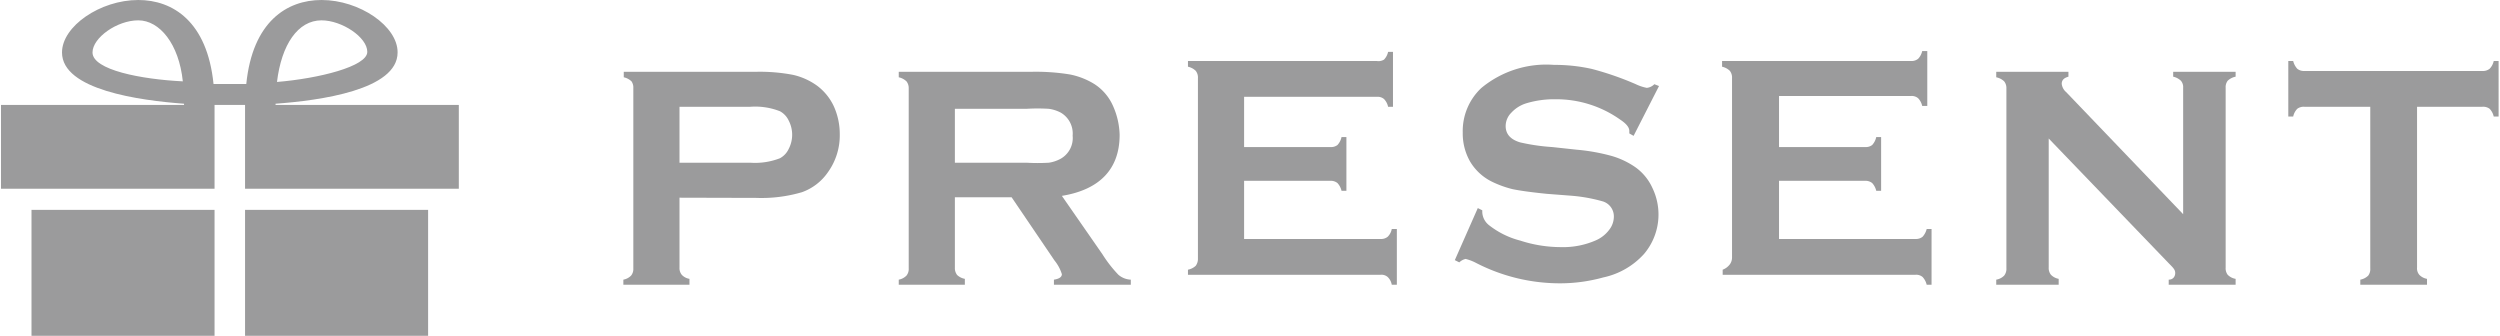
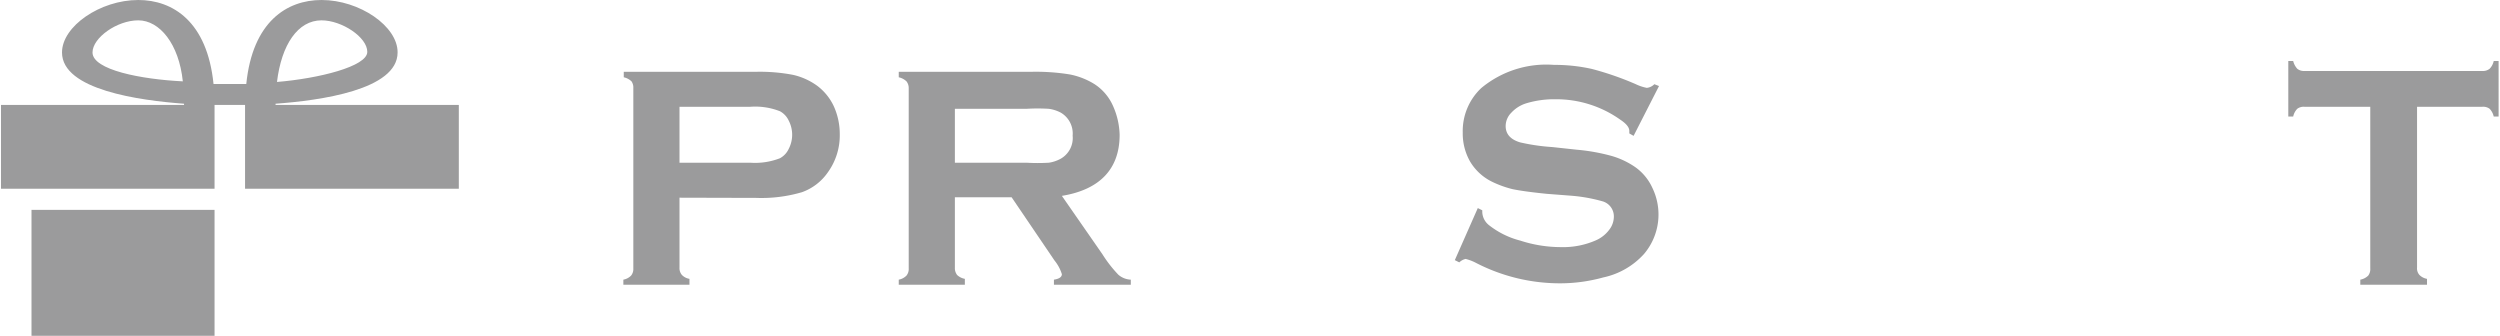
<svg xmlns="http://www.w3.org/2000/svg" width="43.33mm" height="5.82mm" viewBox="0 0 122.82 16.51">
  <defs>
    <style>.cls-1{fill:#9b9b9c;}</style>
  </defs>
  <g id="レイヤー_2" data-name="レイヤー 2">
    <g id="R_J" data-name="R&amp;J">
      <path class="cls-1" d="M33.36,9.72v3.44a.51.51,0,0,0,.12.36.67.67,0,0,0,.37.19V14H30.6v-.25a.71.71,0,0,0,.38-.2.51.51,0,0,0,.11-.35V4.33A.53.53,0,0,0,31,4a.79.79,0,0,0-.38-.2V3.53h6.51a8.67,8.67,0,0,1,1.81.15,3.24,3.24,0,0,1,1.18.53,2.67,2.67,0,0,1,.82,1,3.31,3.31,0,0,1,.3,1.39,3.1,3.1,0,0,1-.57,1.85,2.62,2.62,0,0,1-1.29,1,7.05,7.05,0,0,1-2.25.28Zm0-1.72h3.48a3.38,3.38,0,0,0,1.46-.22,1,1,0,0,0,.43-.46,1.51,1.51,0,0,0,0-1.39,1,1,0,0,0-.43-.46,3.32,3.32,0,0,0-1.46-.22H33.36Z" />
      <path class="cls-1" d="M46.9,9.7v3.46a.55.55,0,0,0,.11.36.75.75,0,0,0,.38.19V14H44.14v-.25a.71.71,0,0,0,.38-.2.51.51,0,0,0,.11-.35V4.33A.53.53,0,0,0,44.52,4a.79.79,0,0,0-.38-.2V3.53h6.52a10.41,10.41,0,0,1,1.89.13,3.62,3.62,0,0,1,1.22.48,2.46,2.46,0,0,1,.91,1.08A3.69,3.69,0,0,1,55,6.63c0,1.7-1,2.7-2.84,3l2,2.88a6.29,6.29,0,0,0,.78,1,1,1,0,0,0,.61.24V14H51.77v-.25q.39-.06.39-.27a2,2,0,0,0-.36-.67L49.69,9.7ZM46.9,8h3.52a9.48,9.48,0,0,0,1.1,0,1.72,1.72,0,0,0,.59-.2,1.17,1.17,0,0,0,.58-1.13,1.19,1.19,0,0,0-.58-1.13,1.77,1.77,0,0,0-.59-.19,9.15,9.15,0,0,0-1.1,0H46.9Z" />
-       <path class="cls-1" d="M61.12,8.89v2.86h6.71a.51.51,0,0,0,.35-.11.71.71,0,0,0,.2-.38h.25V14h-.25a.68.68,0,0,0-.2-.38.46.46,0,0,0-.35-.11H58.36v-.25a.79.79,0,0,0,.38-.19.57.57,0,0,0,.11-.36V3.84a.53.53,0,0,0-.11-.36.79.79,0,0,0-.38-.2V3h9.29A.52.52,0,0,0,68,2.93a.79.79,0,0,0,.2-.38h.24v2.7H68.2a.79.79,0,0,0-.2-.38.48.48,0,0,0-.35-.11H61.12V7.23h4.24a.52.52,0,0,0,.35-.1.83.83,0,0,0,.2-.39h.24V9.38h-.24a.84.84,0,0,0-.2-.38.52.52,0,0,0-.35-.11Z" />
      <path class="cls-1" d="M81.52,4.23,80.27,6.68l-.21-.12s0-.09,0-.12c0-.18-.15-.36-.45-.56a5.44,5.44,0,0,0-3.19-1,4.75,4.75,0,0,0-1.43.2,1.66,1.66,0,0,0-.73.46.93.93,0,0,0-.28.66c0,.39.24.66.71.8a9.84,9.84,0,0,0,1.58.23l1.2.13a9.56,9.56,0,0,1,1.73.31,4,4,0,0,1,1.17.56,2.54,2.54,0,0,1,.82,1,3,3,0,0,1-.41,3.26,3.75,3.75,0,0,1-2,1.15,7.94,7.94,0,0,1-2.16.29,9,9,0,0,1-4.09-1,2.35,2.35,0,0,0-.52-.2.68.68,0,0,0-.31.17l-.22-.11,1.13-2.56.22.11v.09a.86.86,0,0,0,.33.64,4.15,4.15,0,0,0,1.54.76,6.48,6.48,0,0,0,2,.32,4,4,0,0,0,1.73-.34,1.63,1.63,0,0,0,.64-.51,1.06,1.06,0,0,0,.23-.66.77.77,0,0,0-.55-.74,7.91,7.91,0,0,0-1.58-.28L76,9.53c-.79-.08-1.35-.16-1.68-.23a5.08,5.08,0,0,1-1-.36,2.57,2.57,0,0,1-1.09-1,2.78,2.78,0,0,1-.36-1.42,2.9,2.9,0,0,1,.91-2.19,5,5,0,0,1,3.58-1.14,8.35,8.35,0,0,1,1.86.2,14.86,14.86,0,0,1,2.16.75,2.19,2.19,0,0,0,.54.18.6.6,0,0,0,.37-.18Z" />
-       <path class="cls-1" d="M87.42,8.89v2.86h6.71a.52.52,0,0,0,.35-.11.88.88,0,0,0,.2-.38h.24V14h-.24a.83.83,0,0,0-.2-.38.48.48,0,0,0-.35-.11H84.65v-.25A.79.79,0,0,0,85,13a.57.57,0,0,0,.11-.36V3.84A.53.53,0,0,0,85,3.48a.79.79,0,0,0-.38-.2V3h9.29a.52.52,0,0,0,.35-.11.79.79,0,0,0,.2-.38h.25v2.7h-.25a.79.79,0,0,0-.2-.38.48.48,0,0,0-.35-.11H87.42V7.23h4.23a.52.52,0,0,0,.35-.1.83.83,0,0,0,.2-.39h.24V9.38H92.2A.84.84,0,0,0,92,9a.52.52,0,0,0-.35-.11Z" />
-       <path class="cls-1" d="M100.68,6.81v6.34a.53.53,0,0,0,.11.36.71.71,0,0,0,.38.2V14H98.1v-.25a.71.71,0,0,0,.39-.2.53.53,0,0,0,.11-.36V4.32A.52.52,0,0,0,98.49,4a.78.78,0,0,0-.39-.2V3.53h3.55v.24c-.22.06-.33.17-.33.35a.62.62,0,0,0,.22.41l5.75,6V4.32a.48.48,0,0,0-.11-.35.79.79,0,0,0-.38-.2V3.53h3.07v.24a.78.78,0,0,0-.39.2.52.52,0,0,0-.1.35v8.83a.53.53,0,0,0,.1.36.71.71,0,0,0,.39.2V14h-3.29v-.25c.21,0,.32-.15.32-.33s-.13-.28-.37-.53Z" />
      <path class="cls-1" d="M118.79,5.25v7.9a.49.49,0,0,0,.11.36.68.68,0,0,0,.38.2V14H116v-.25a.75.75,0,0,0,.39-.2.53.53,0,0,0,.1-.36V5.25h-3.24a.52.52,0,0,0-.35.1.79.79,0,0,0-.2.38h-.24V3h.24a.88.88,0,0,0,.2.38.52.52,0,0,0,.35.11H122a.53.53,0,0,0,.36-.11.79.79,0,0,0,.2-.38h.24V5.73h-.24a.79.79,0,0,0-.2-.38.53.53,0,0,0-.36-.1Z" />
      <rect class="cls-1" x="1.5" y="10.32" width="9" height="6.19" />
-       <rect class="cls-1" x="12" y="10.32" width="9" height="6.19" />
      <path class="cls-1" d="M13.5,5.16V5.1c2.19-.16,6-.68,6-2.52C19.51,1.29,17.63,0,15.76,0c-1.7,0-3.39,1.06-3.7,4.13H10.45C10.14,1.06,8.45,0,6.75,0,4.88,0,3,1.29,3,2.58,3,4.42,6.82,4.94,9,5.1v.06H0V9.28H10.5V5.16H12V9.28H22.51V5.16Zm-9-2.58C4.5,1.86,5.7,1,6.75,1s2,1.16,2.19,3C6.9,3.9,4.5,3.44,4.5,2.58ZM15.76,1c1,0,2.25.83,2.25,1.55s-2.4,1.31-4.44,1.48C13.79,2.19,14.6,1,15.76,1Z" />
    </g>
  </g>
</svg>